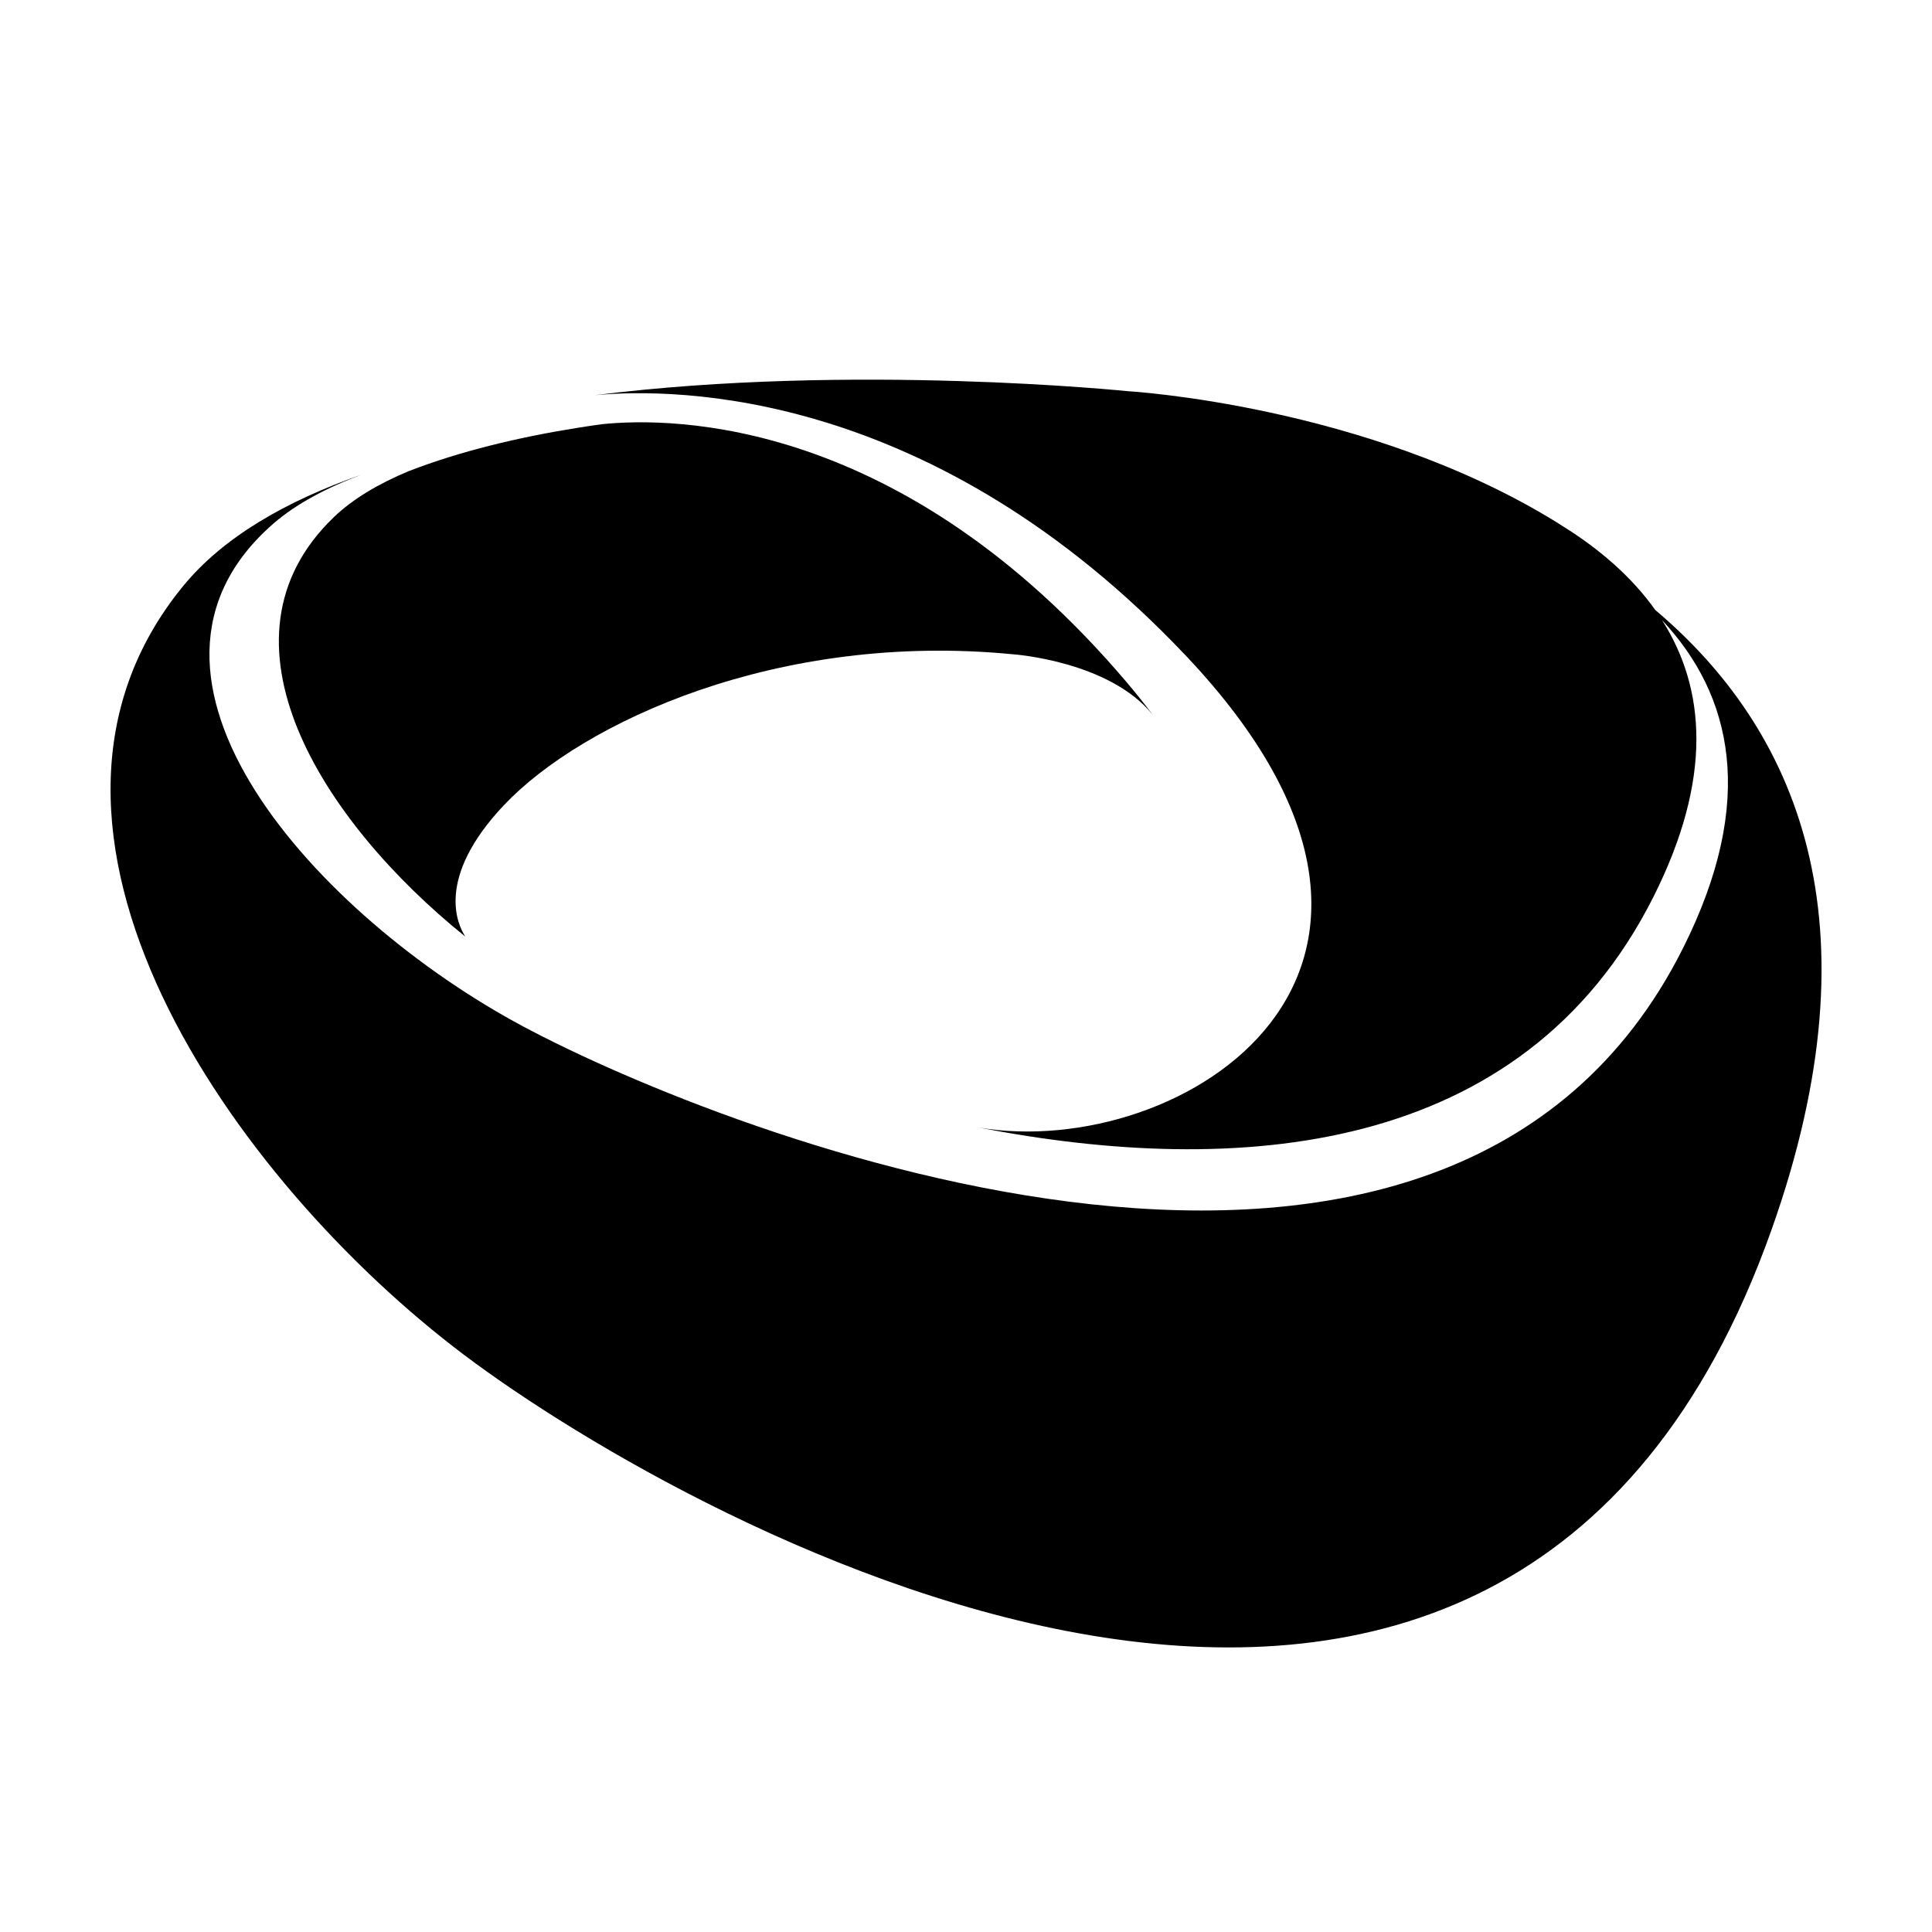
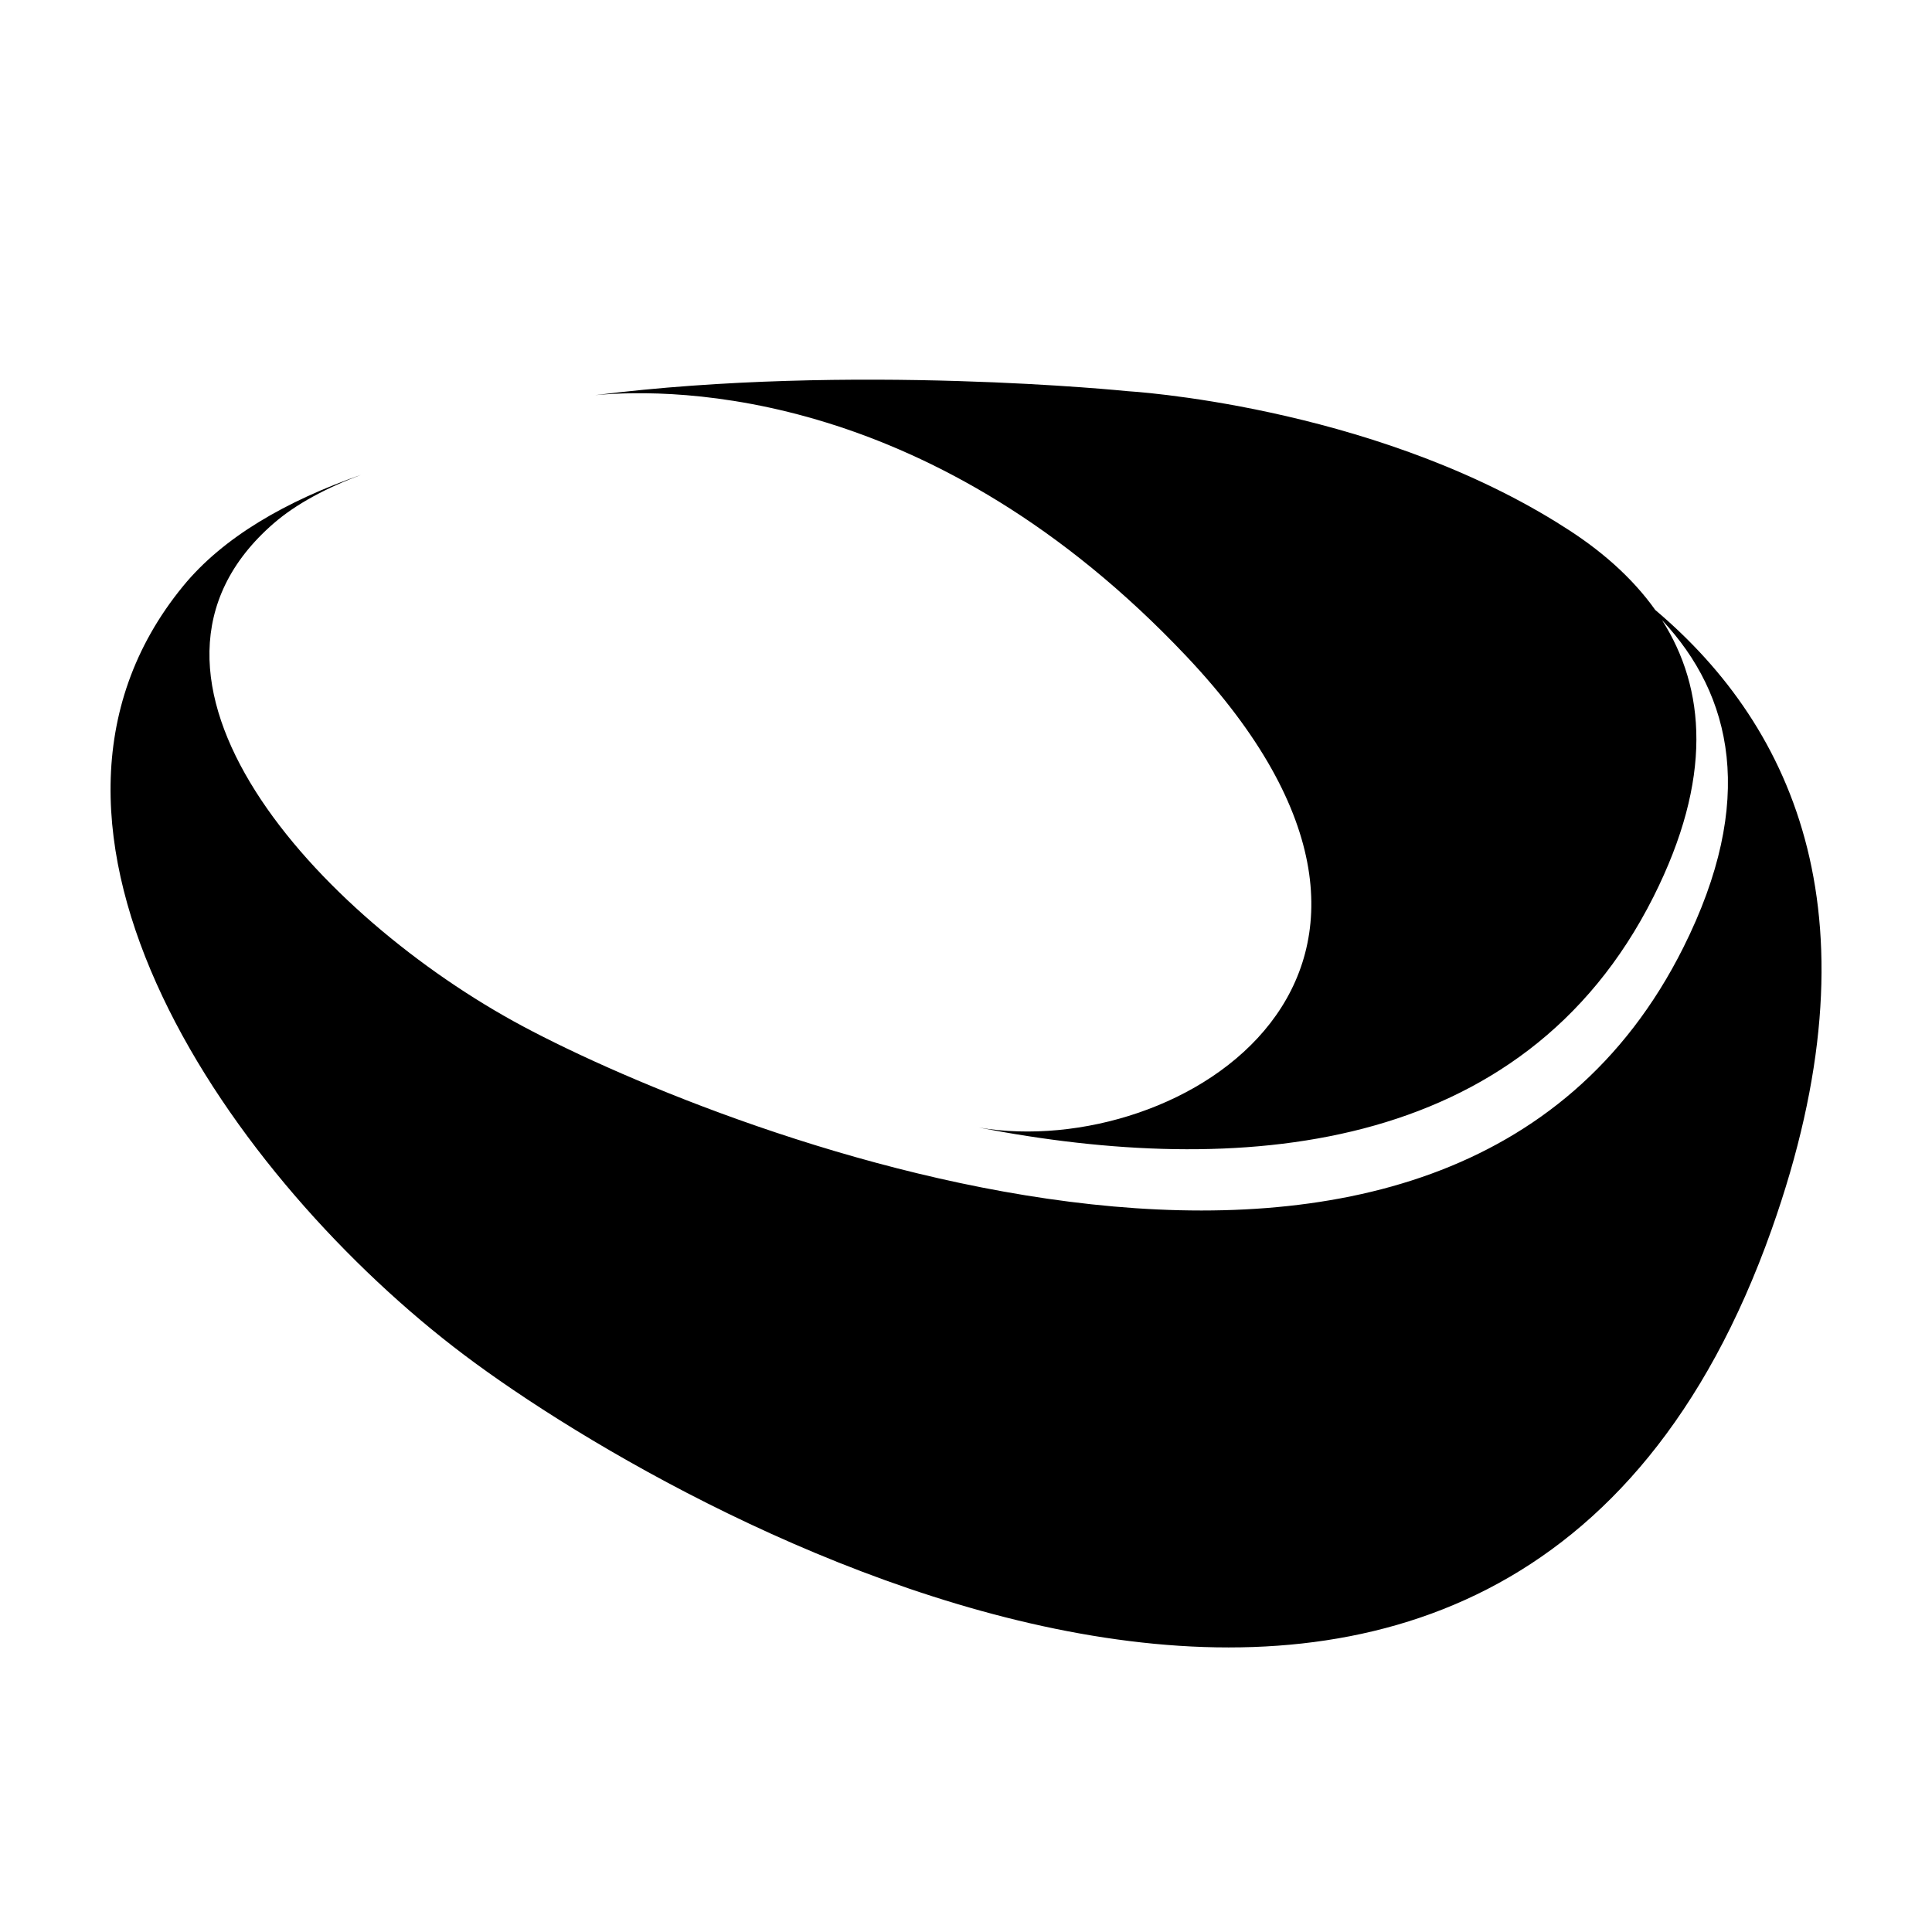
<svg xmlns="http://www.w3.org/2000/svg" fill="#000000" width="800px" height="800px" version="1.1" viewBox="144 144 512 512">
  <g>
    <path d="m582.7 305.7c-6.266-8.82-14.832-16.23-24.762-22.391l-1.465-0.93c-50.406-31.121-113.7-34.719-113.7-34.719s-72.992-7.508-141.08 1.062c21.656-2.008 89.805-1.637 156.73 69.207 79.012 83.645-1.402 133.92-55.004 124.89 68.105 13.188 144.05 7.859 178.76-61.145 15.766-31.348 13.824-55.215 2.277-73.34 18.586 19.844 25.164 47.781 5.625 86.812-62.387 124.62-253.33 49.793-307.49 20.844-54.172-28.953-112.85-92.797-66.02-133.33 5.859-5.07 13.773-9.305 23.129-12.832-19.828 6.938-36.508 16.477-47.168 29.488-52.777 64.422 13.352 157.68 74.398 203.7 61.043 46.016 276.24 164.94 346.55-33.133 29.129-82.062 6.332-132.83-30.77-164.19z" />
-     <path d="m267.33 392.23c-1.977-2.977-8.16-15.438 10.258-34.895 20.715-21.887 72.59-46.035 134.87-39.941 0 0 25.551 1.75 37.043 16.066-2.164-2.879-4.492-5.801-7.012-8.766-59.383-69.887-119.85-70.25-139.07-68.27-2.094 0.293-4.18 0.605-6.258 0.938-15.844 2.527-31.215 6.219-44.848 11.496-8.012 3.34-14.785 7.352-19.801 12.156-33.816 32.387-3.371 80.492 34.816 111.21z" />
  </g>
</svg>